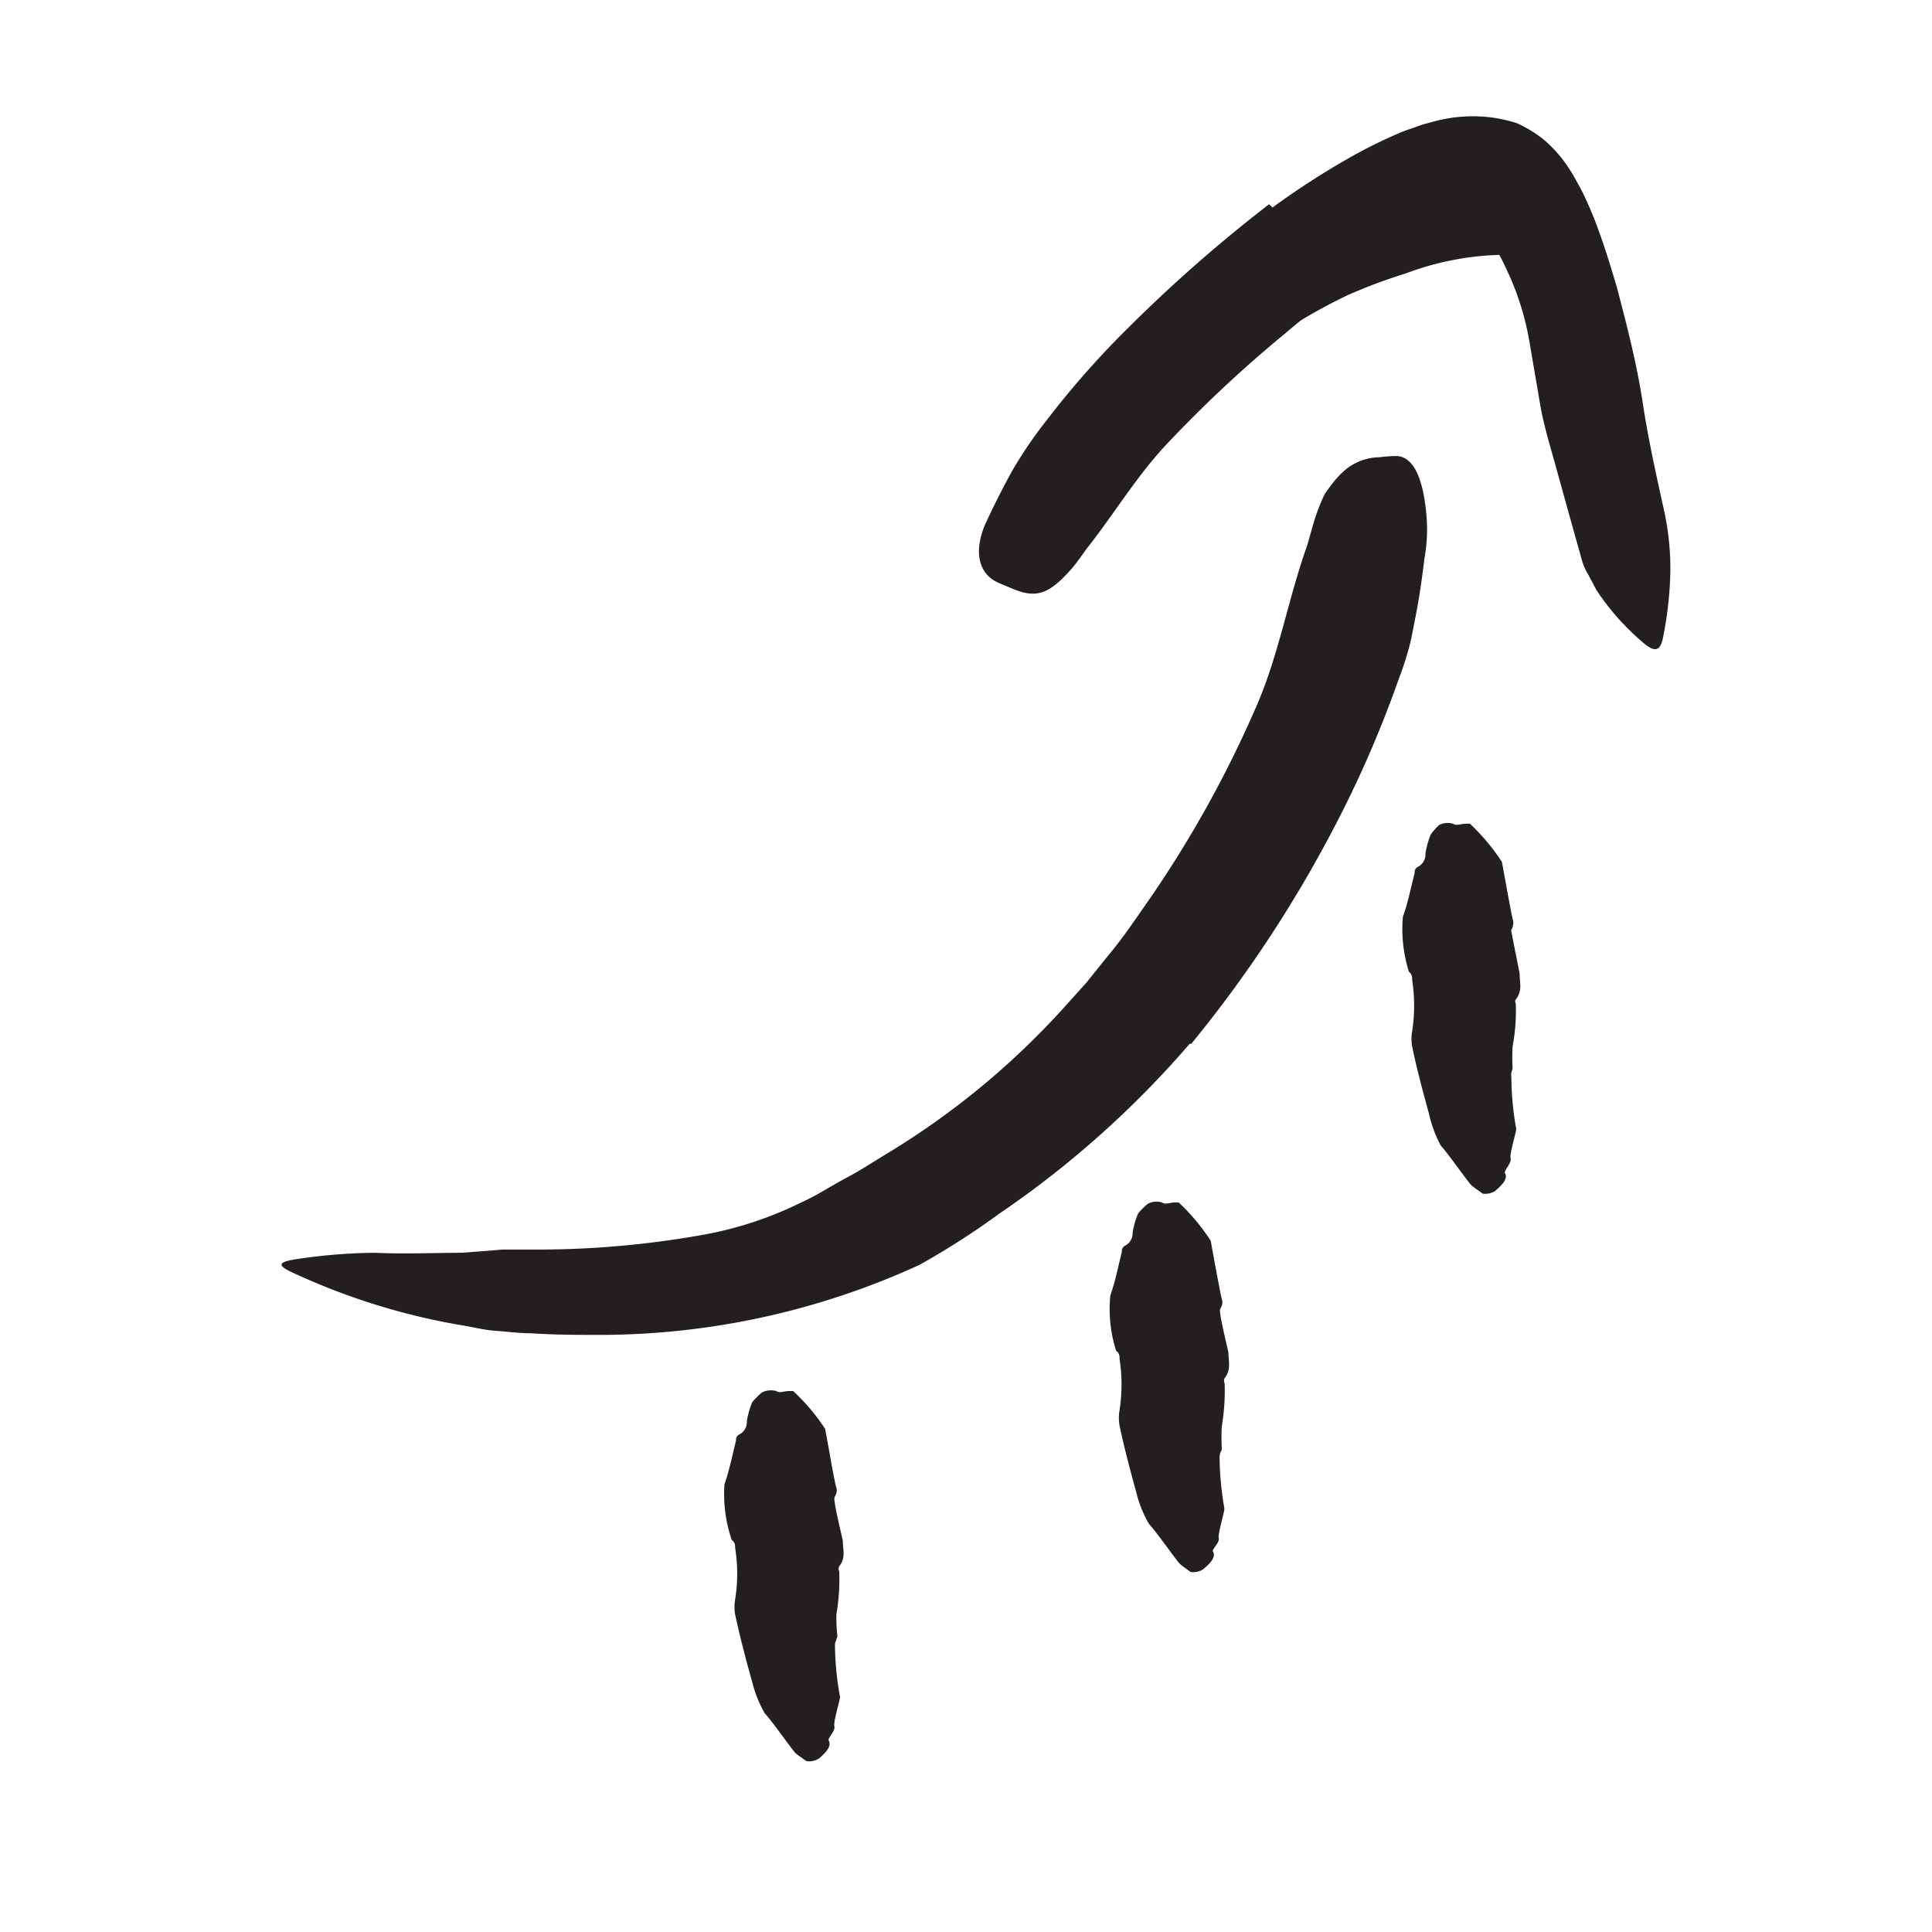
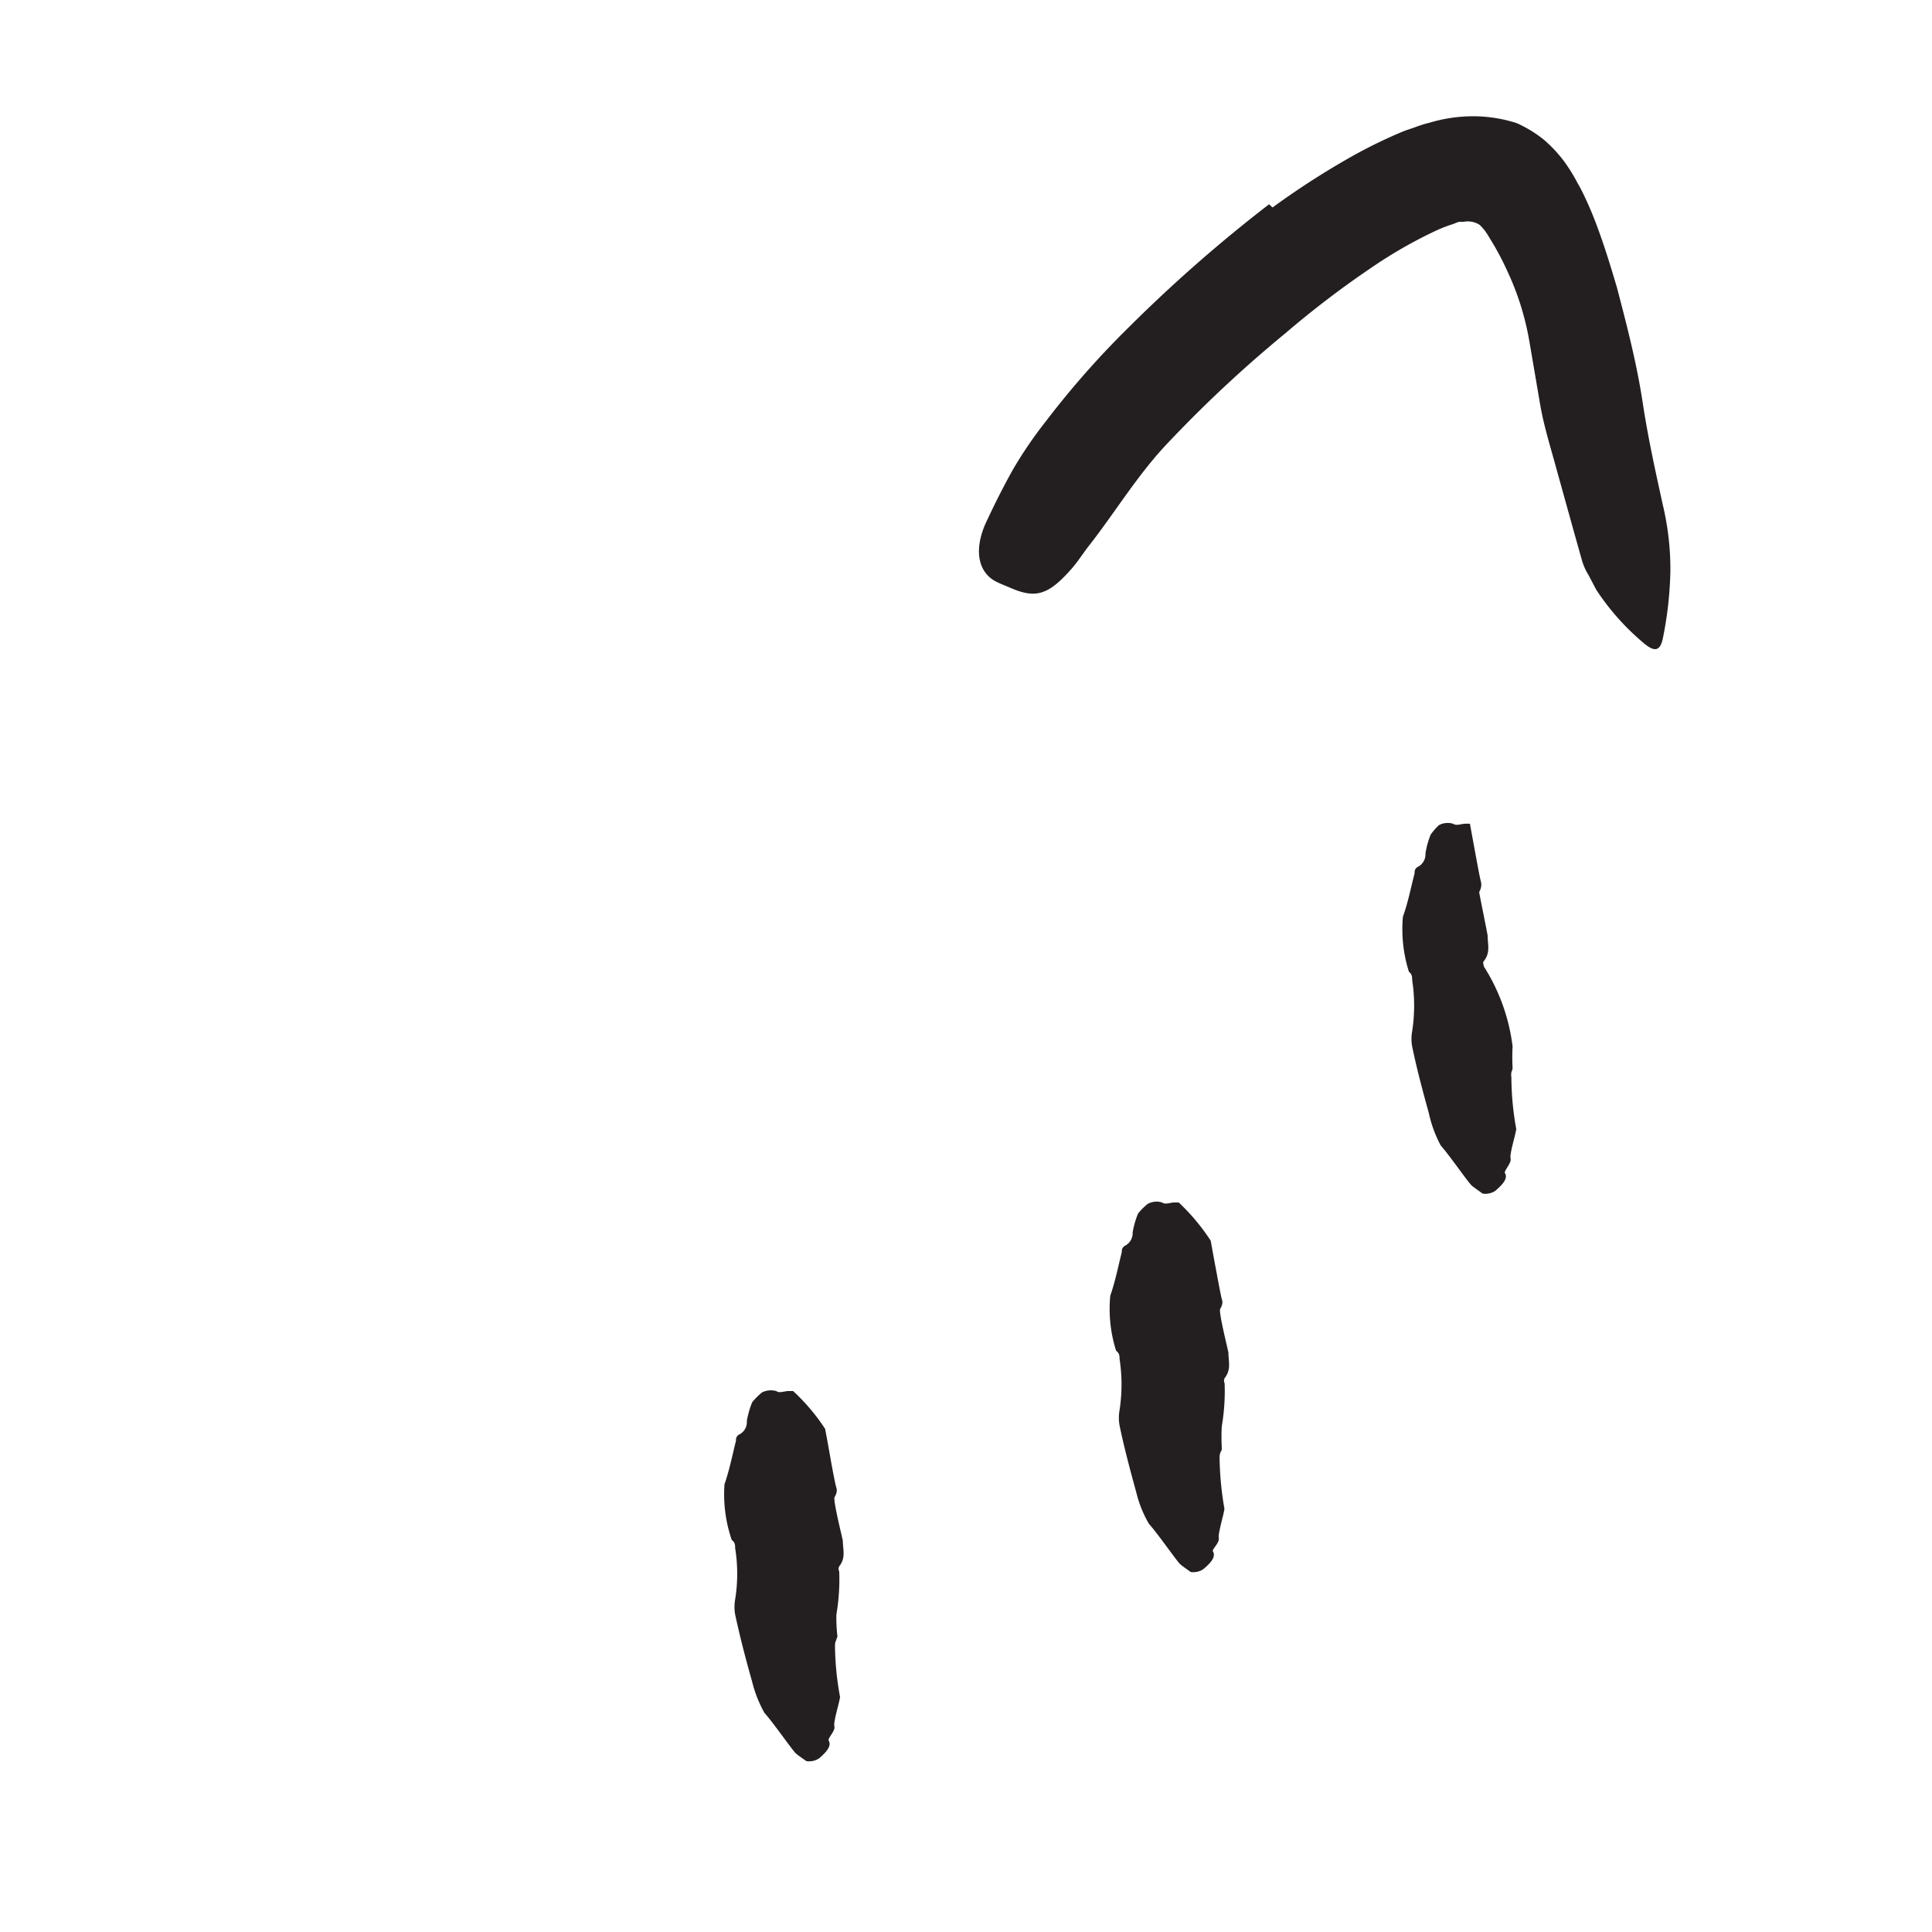
<svg xmlns="http://www.w3.org/2000/svg" width="96" height="96" viewBox="0 0 96 96">
  <defs>
    <style>.cls-1{fill:#231f20;}</style>
  </defs>
  <title>scribble final version</title>
  <g id="Layer_1" data-name="Layer 1">
-     <path class="cls-1" d="M67,10.05a24.91,24.91,0,0,1,5.71-1.49l1.16-.15a7.77,7.77,0,0,1,1.27,0l.89.19a6.77,6.77,0,0,1,1,.38,4.64,4.64,0,0,1,1.68,1.55,6.38,6.38,0,0,1,.76,1.75,17.77,17.77,0,0,1,.53,3l.36,3.1a10.72,10.72,0,0,1,.15,2,10.3,10.3,0,0,1-.51,2c-.17.41-.54.34-1.06,0a5.43,5.43,0,0,1-1.73-1.58,45.49,45.49,0,0,1-1.15-7c-.2-.82-.23-.93-.53-1.13-.09,0-.25-.06-.47,0a5,5,0,0,0-.69,0,14.38,14.38,0,0,0-4.53.92A27.33,27.33,0,0,0,67,14.65a28,28,0,0,0-4.13,2.42c-1,.77-1.84,1.66-2.74,2.5-.2.18-.37.38-.58.56a1.3,1.3,0,0,1-2,0c-.18-.14-.37-.26-.54-.41a1.48,1.48,0,0,1-.19-2A17.3,17.3,0,0,1,59,14.87,15.62,15.62,0,0,1,62,12.59,35.11,35.11,0,0,1,67,10Z" />
-     <path class="cls-1" d="M59.12,51.86a48.51,48.51,0,0,1-9.5,8.47,38.54,38.54,0,0,1-3.93,2.52,38.14,38.14,0,0,1-15.77,3.48c-1.18,0-2.35,0-3.52-.08-.59,0-1.17-.08-1.75-.12s-1.15-.19-1.72-.28a33,33,0,0,1-8.4-2.62c-.83-.38-.65-.53.18-.66a27.42,27.42,0,0,1,3.95-.32c1.44.07,2.88,0,4.28,0L25,62.09c.68,0,1.36,0,2,0a46.73,46.73,0,0,0,8.08-.76,18.29,18.29,0,0,0,4.73-1.58c.77-.34,1.48-.82,2.22-1.21s1.44-.86,2.16-1.29a39.1,39.1,0,0,0,8.61-7.11l1.18-1.31,1.1-1.37c.76-.9,1.41-1.89,2.09-2.86a56.27,56.27,0,0,0,5.24-9.46c1.13-2.57,1.59-5.36,2.53-8,.18-.58.31-1.17.53-1.75.1-.27.2-.51.3-.73s.26-.39.38-.56a4.41,4.41,0,0,1,.74-.79,2.73,2.73,0,0,1,1.66-.59,6.67,6.67,0,0,1,.86-.06c.87.05,1.34,1.21,1.48,3.09a8,8,0,0,1-.11,2c-.08.66-.17,1.33-.28,2s-.25,1.33-.38,2a14.51,14.51,0,0,1-.6,1.94,55.52,55.52,0,0,1-3.33,7.62,62.69,62.69,0,0,1-7,10.56Z" />
    <path class="cls-1" d="M63.23,10.31A40,40,0,0,1,67.3,7.7a24.46,24.46,0,0,1,2.35-1.14c.21-.09.45-.16.67-.24a6,6,0,0,1,.74-.23A7.47,7.47,0,0,1,73,5.78a7.05,7.05,0,0,1,2.37.34,6.23,6.23,0,0,1,1.33.81A6.67,6.67,0,0,1,77.78,8.1a8.67,8.67,0,0,1,.61,1,7.84,7.84,0,0,1,.39.76c.24.51.44,1,.62,1.5.37,1,.67,2,.94,2.91.51,1.94,1,3.84,1.29,5.77.26,1.71.63,3.39,1,5.07A13.78,13.78,0,0,1,83,28.38a18.41,18.41,0,0,1-.38,3.37c-.16.71-.5.61-1.08.09a12.16,12.16,0,0,1-2.22-2.53l-.39-.74a2.91,2.91,0,0,1-.33-.75l-.43-1.53-.85-3.06c-.27-1-.59-2-.78-3.07L76,17a13.66,13.66,0,0,0-1.13-3.59,13.63,13.63,0,0,0-.82-1.53c-.16-.27-.16-.26-.24-.38a2.75,2.75,0,0,0-.22-.26.48.48,0,0,0-.16-.12,1.11,1.11,0,0,0-.7-.1l-.18,0c-.11,0-.24.08-.37.12a6.9,6.9,0,0,0-.78.3,22.77,22.77,0,0,0-3.3,1.89,47.35,47.35,0,0,0-4.23,3.23,63.29,63.29,0,0,0-6,5.62c-1.44,1.56-2.53,3.38-3.81,5-.28.37-.52.75-.83,1.1-1.14,1.29-1.77,1.47-3,.94-.27-.12-.56-.22-.81-.36-.84-.49-1-1.56-.47-2.8.42-.91.87-1.81,1.36-2.69a21,21,0,0,1,1.7-2.49,43.75,43.75,0,0,1,4.05-4.59,73,73,0,0,1,7-6.14Z" />
    <path class="cls-1" d="M41.18,86.49c.15.26-.11.57-.49.89a.92.92,0,0,1-.62.13c-.18-.13-.37-.25-.53-.39s-1.12-1.53-1.55-2a6.19,6.19,0,0,1-.62-1.57c-.31-1.09-.6-2.21-.84-3.32a2.15,2.15,0,0,1,0-.76,8,8,0,0,0,0-2.54c0-.14,0-.29-.17-.41A7,7,0,0,1,36,73.75c.25-.72.39-1.44.57-2.16,0-.1,0-.2.14-.3a.69.69,0,0,0,.4-.68,4.31,4.31,0,0,1,.27-.94,3.61,3.61,0,0,1,.48-.48,1,1,0,0,1,.71-.07c.17.12.41,0,.61,0l.23,0A10,10,0,0,1,41,71s.13.68.25,1.37.26,1.41.31,1.56,0,.31-.09.46.41,2.11.41,2.18c0,.43.16.83-.18,1.26a.26.26,0,0,0,0,.25,10.31,10.31,0,0,1-.14,2.14,7.81,7.81,0,0,0,.05,1.08c0,.06-.05.13-.06.2a.57.57,0,0,0-.06.25,14.61,14.61,0,0,0,.25,2.56c0,.19-.34,1.24-.28,1.47S41.1,86.39,41.18,86.49Z" />
    <path class="cls-1" d="M60.27,77.09c.16.26-.1.57-.49.89a.9.9,0,0,1-.62.13c-.17-.13-.36-.25-.52-.39s-1.12-1.53-1.55-2a5.87,5.87,0,0,1-.63-1.57c-.3-1.09-.6-2.21-.83-3.32a2.15,2.15,0,0,1,0-.76,8.38,8.38,0,0,0,0-2.55c0-.13,0-.28-.17-.4a6.83,6.83,0,0,1-.29-2.74c.25-.72.39-1.44.57-2.16,0-.1,0-.2.14-.31a.7.7,0,0,0,.4-.67,4.31,4.31,0,0,1,.27-.94,3.1,3.1,0,0,1,.48-.48.91.91,0,0,1,.71-.07c.17.12.41,0,.61,0l.22,0a10.39,10.39,0,0,1,1.59,1.9s.12.68.25,1.37.26,1.41.31,1.56,0,.31-.09.46.41,2.11.41,2.18c0,.43.15.83-.19,1.26a.28.28,0,0,0,0,.25,10.31,10.31,0,0,1-.14,2.14,9.48,9.48,0,0,0,0,1.07c0,.07,0,.14-.06.21a.74.74,0,0,0-.05.25,15.63,15.63,0,0,0,.24,2.56c0,.19-.33,1.24-.28,1.47S60.2,77,60.27,77.09Z" />
-     <path class="cls-1" d="M74.78,58.29c.16.26-.11.57-.49.89a.91.91,0,0,1-.62.13c-.17-.13-.36-.25-.53-.39s-1.12-1.52-1.55-2A6.19,6.19,0,0,1,71,55.32c-.3-1.09-.6-2.2-.83-3.32a2.15,2.15,0,0,1,0-.76,8.3,8.3,0,0,0,0-2.54c0-.14,0-.29-.16-.41a7,7,0,0,1-.3-2.74c.26-.72.39-1.43.58-2.15,0-.11,0-.21.13-.31a.7.7,0,0,0,.41-.68,4.27,4.27,0,0,1,.26-.94A3.2,3.2,0,0,1,71.5,41a.94.94,0,0,1,.7-.07c.18.12.41,0,.62,0l.22,0a10.39,10.39,0,0,1,1.59,1.9l.25,1.37c.13.7.26,1.41.31,1.56a.71.71,0,0,1-.1.46c0,.08.42,2.11.42,2.18,0,.43.15.83-.19,1.26-.07.09,0,.17,0,.26A9.57,9.57,0,0,1,75.16,52a9.75,9.75,0,0,0,0,1.08.89.89,0,0,1-.06.2.74.74,0,0,0,0,.25,14.6,14.6,0,0,0,.24,2.56c0,.19-.34,1.24-.28,1.47S74.71,58.19,74.78,58.29Z" />
+     <path class="cls-1" d="M74.78,58.29c.16.26-.11.57-.49.89a.91.91,0,0,1-.62.13c-.17-.13-.36-.25-.53-.39s-1.12-1.52-1.55-2A6.19,6.19,0,0,1,71,55.32c-.3-1.09-.6-2.2-.83-3.32a2.15,2.15,0,0,1,0-.76,8.3,8.3,0,0,0,0-2.54c0-.14,0-.29-.16-.41a7,7,0,0,1-.3-2.74c.26-.72.39-1.43.58-2.15,0-.11,0-.21.13-.31a.7.7,0,0,0,.41-.68,4.27,4.27,0,0,1,.26-.94A3.2,3.2,0,0,1,71.5,41a.94.94,0,0,1,.7-.07c.18.12.41,0,.62,0l.22,0l.25,1.37c.13.7.26,1.41.31,1.56a.71.71,0,0,1-.1.46c0,.08.42,2.11.42,2.18,0,.43.15.83-.19,1.26-.07.09,0,.17,0,.26A9.57,9.57,0,0,1,75.16,52a9.75,9.75,0,0,0,0,1.08.89.89,0,0,1-.06.2.74.74,0,0,0,0,.25,14.6,14.6,0,0,0,.24,2.56c0,.19-.34,1.24-.28,1.47S74.71,58.19,74.78,58.29Z" />
  </g>
</svg>